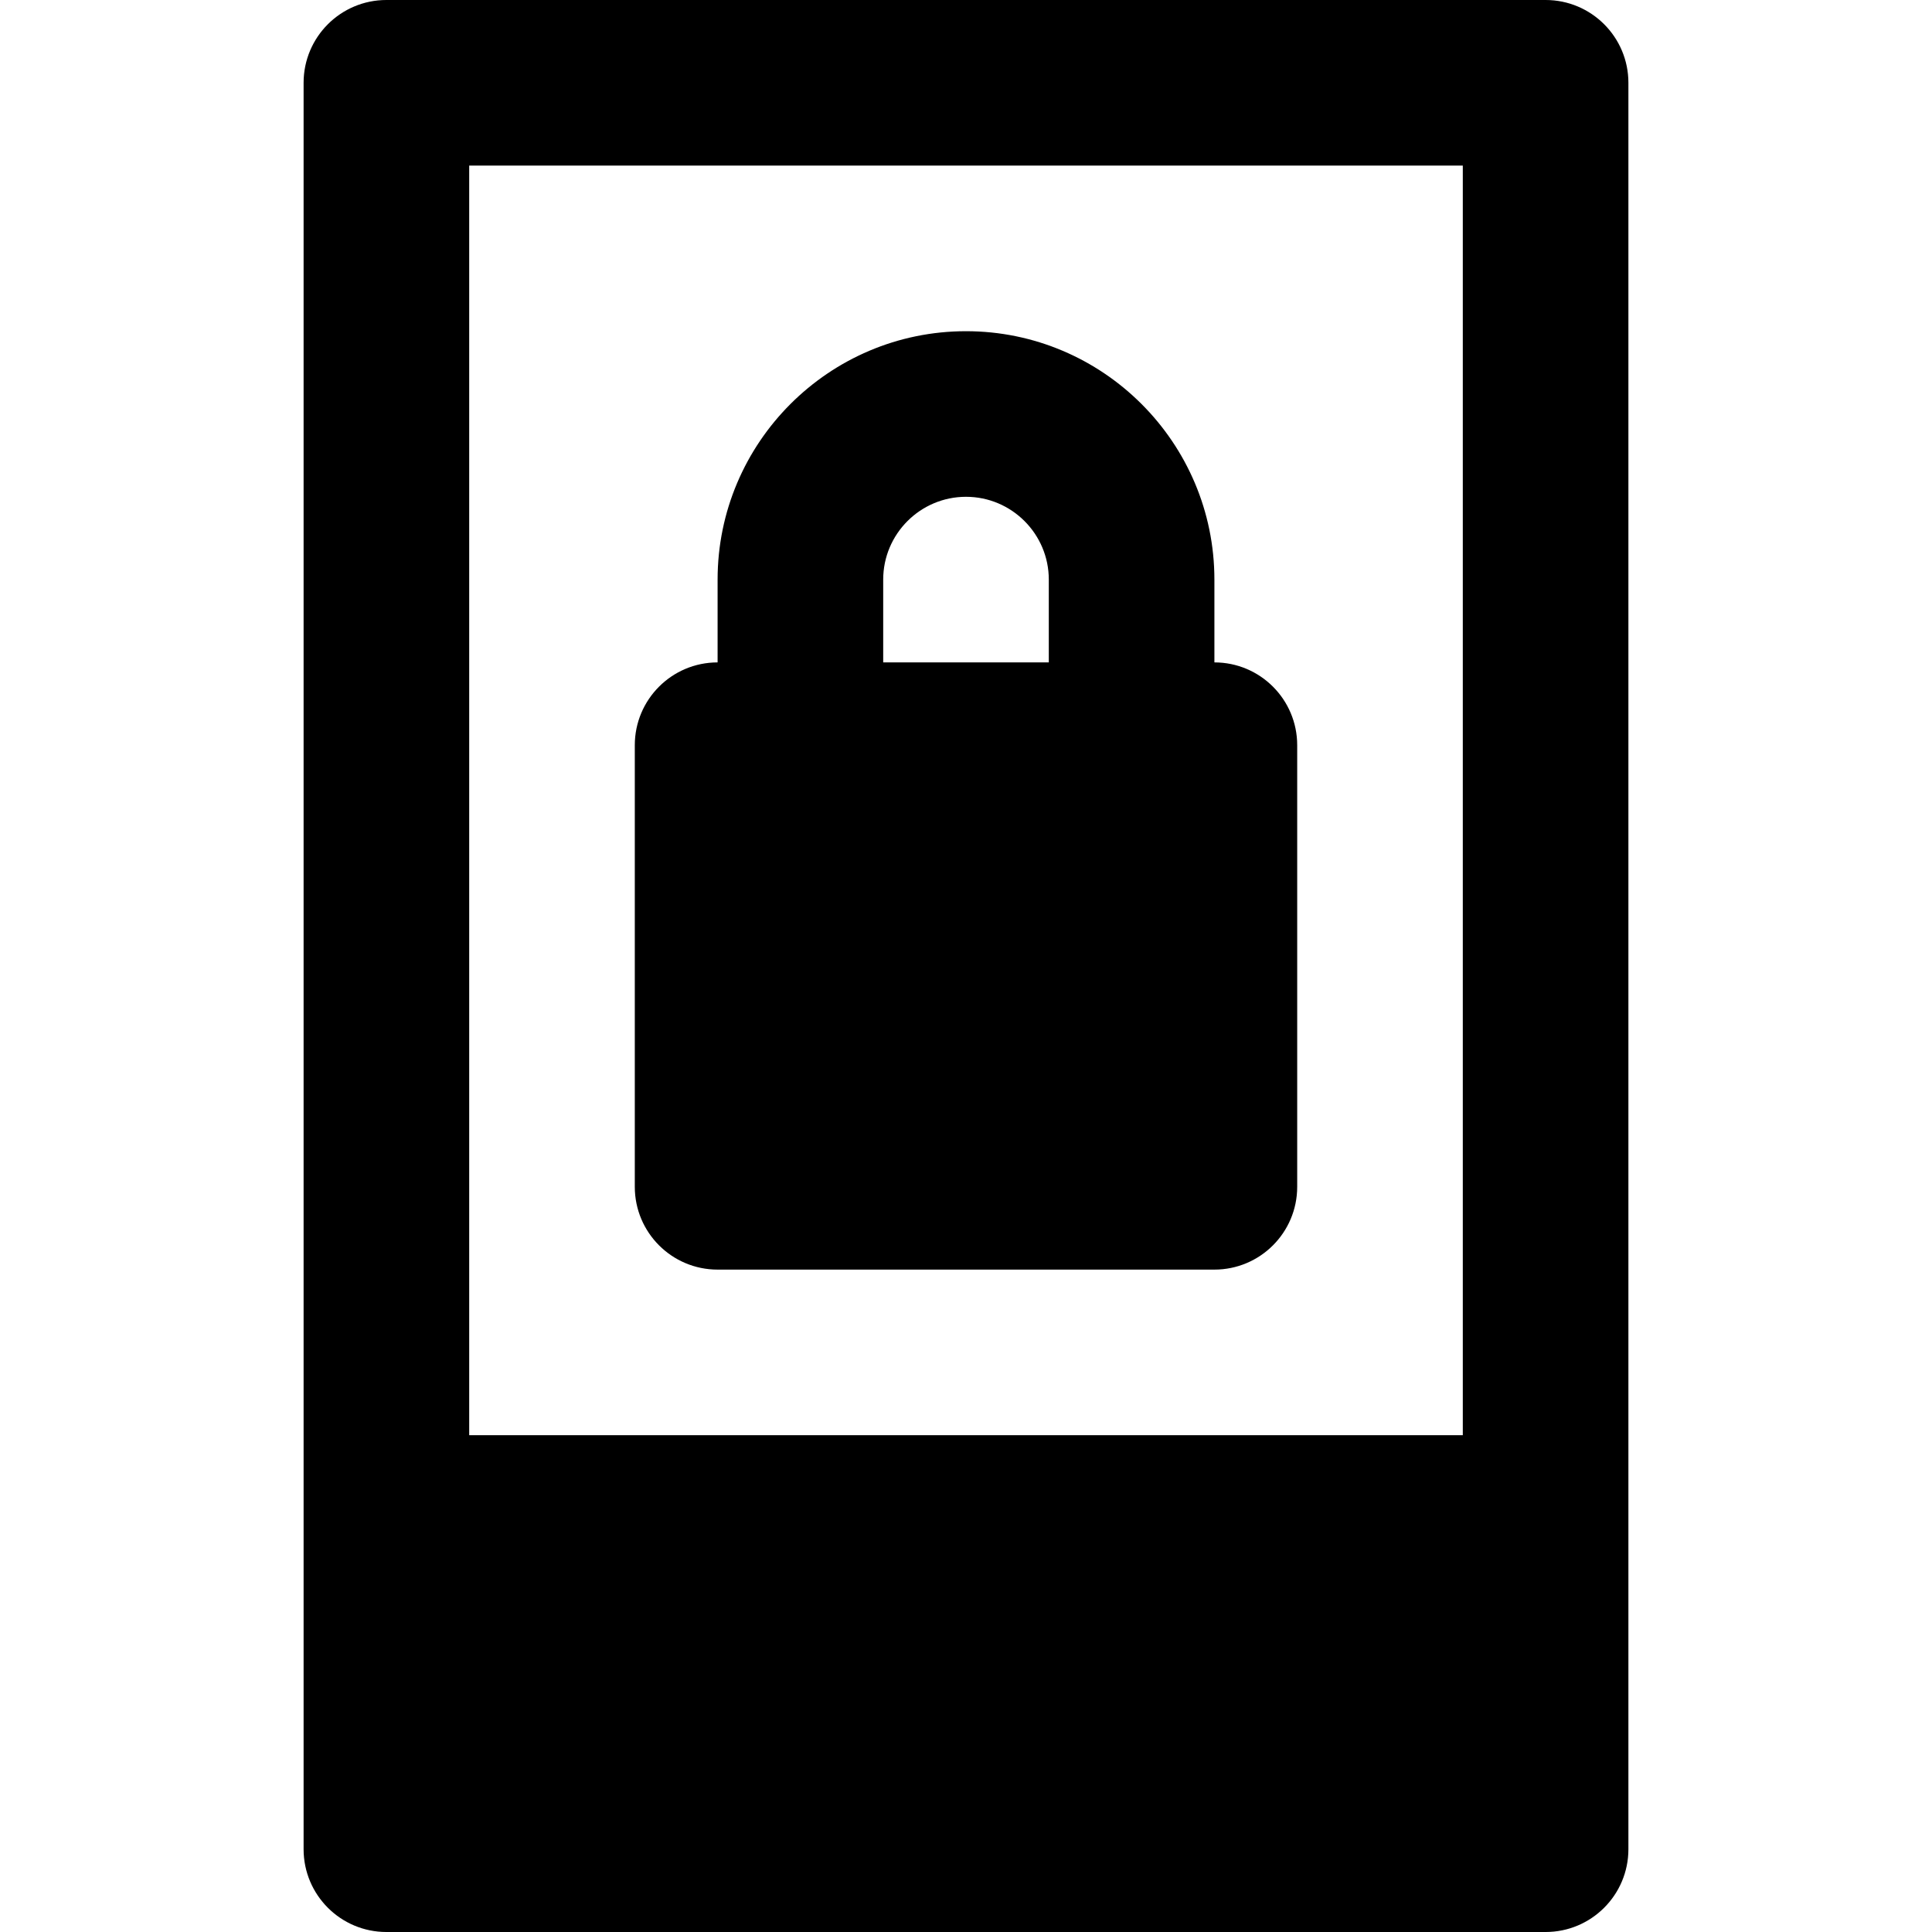
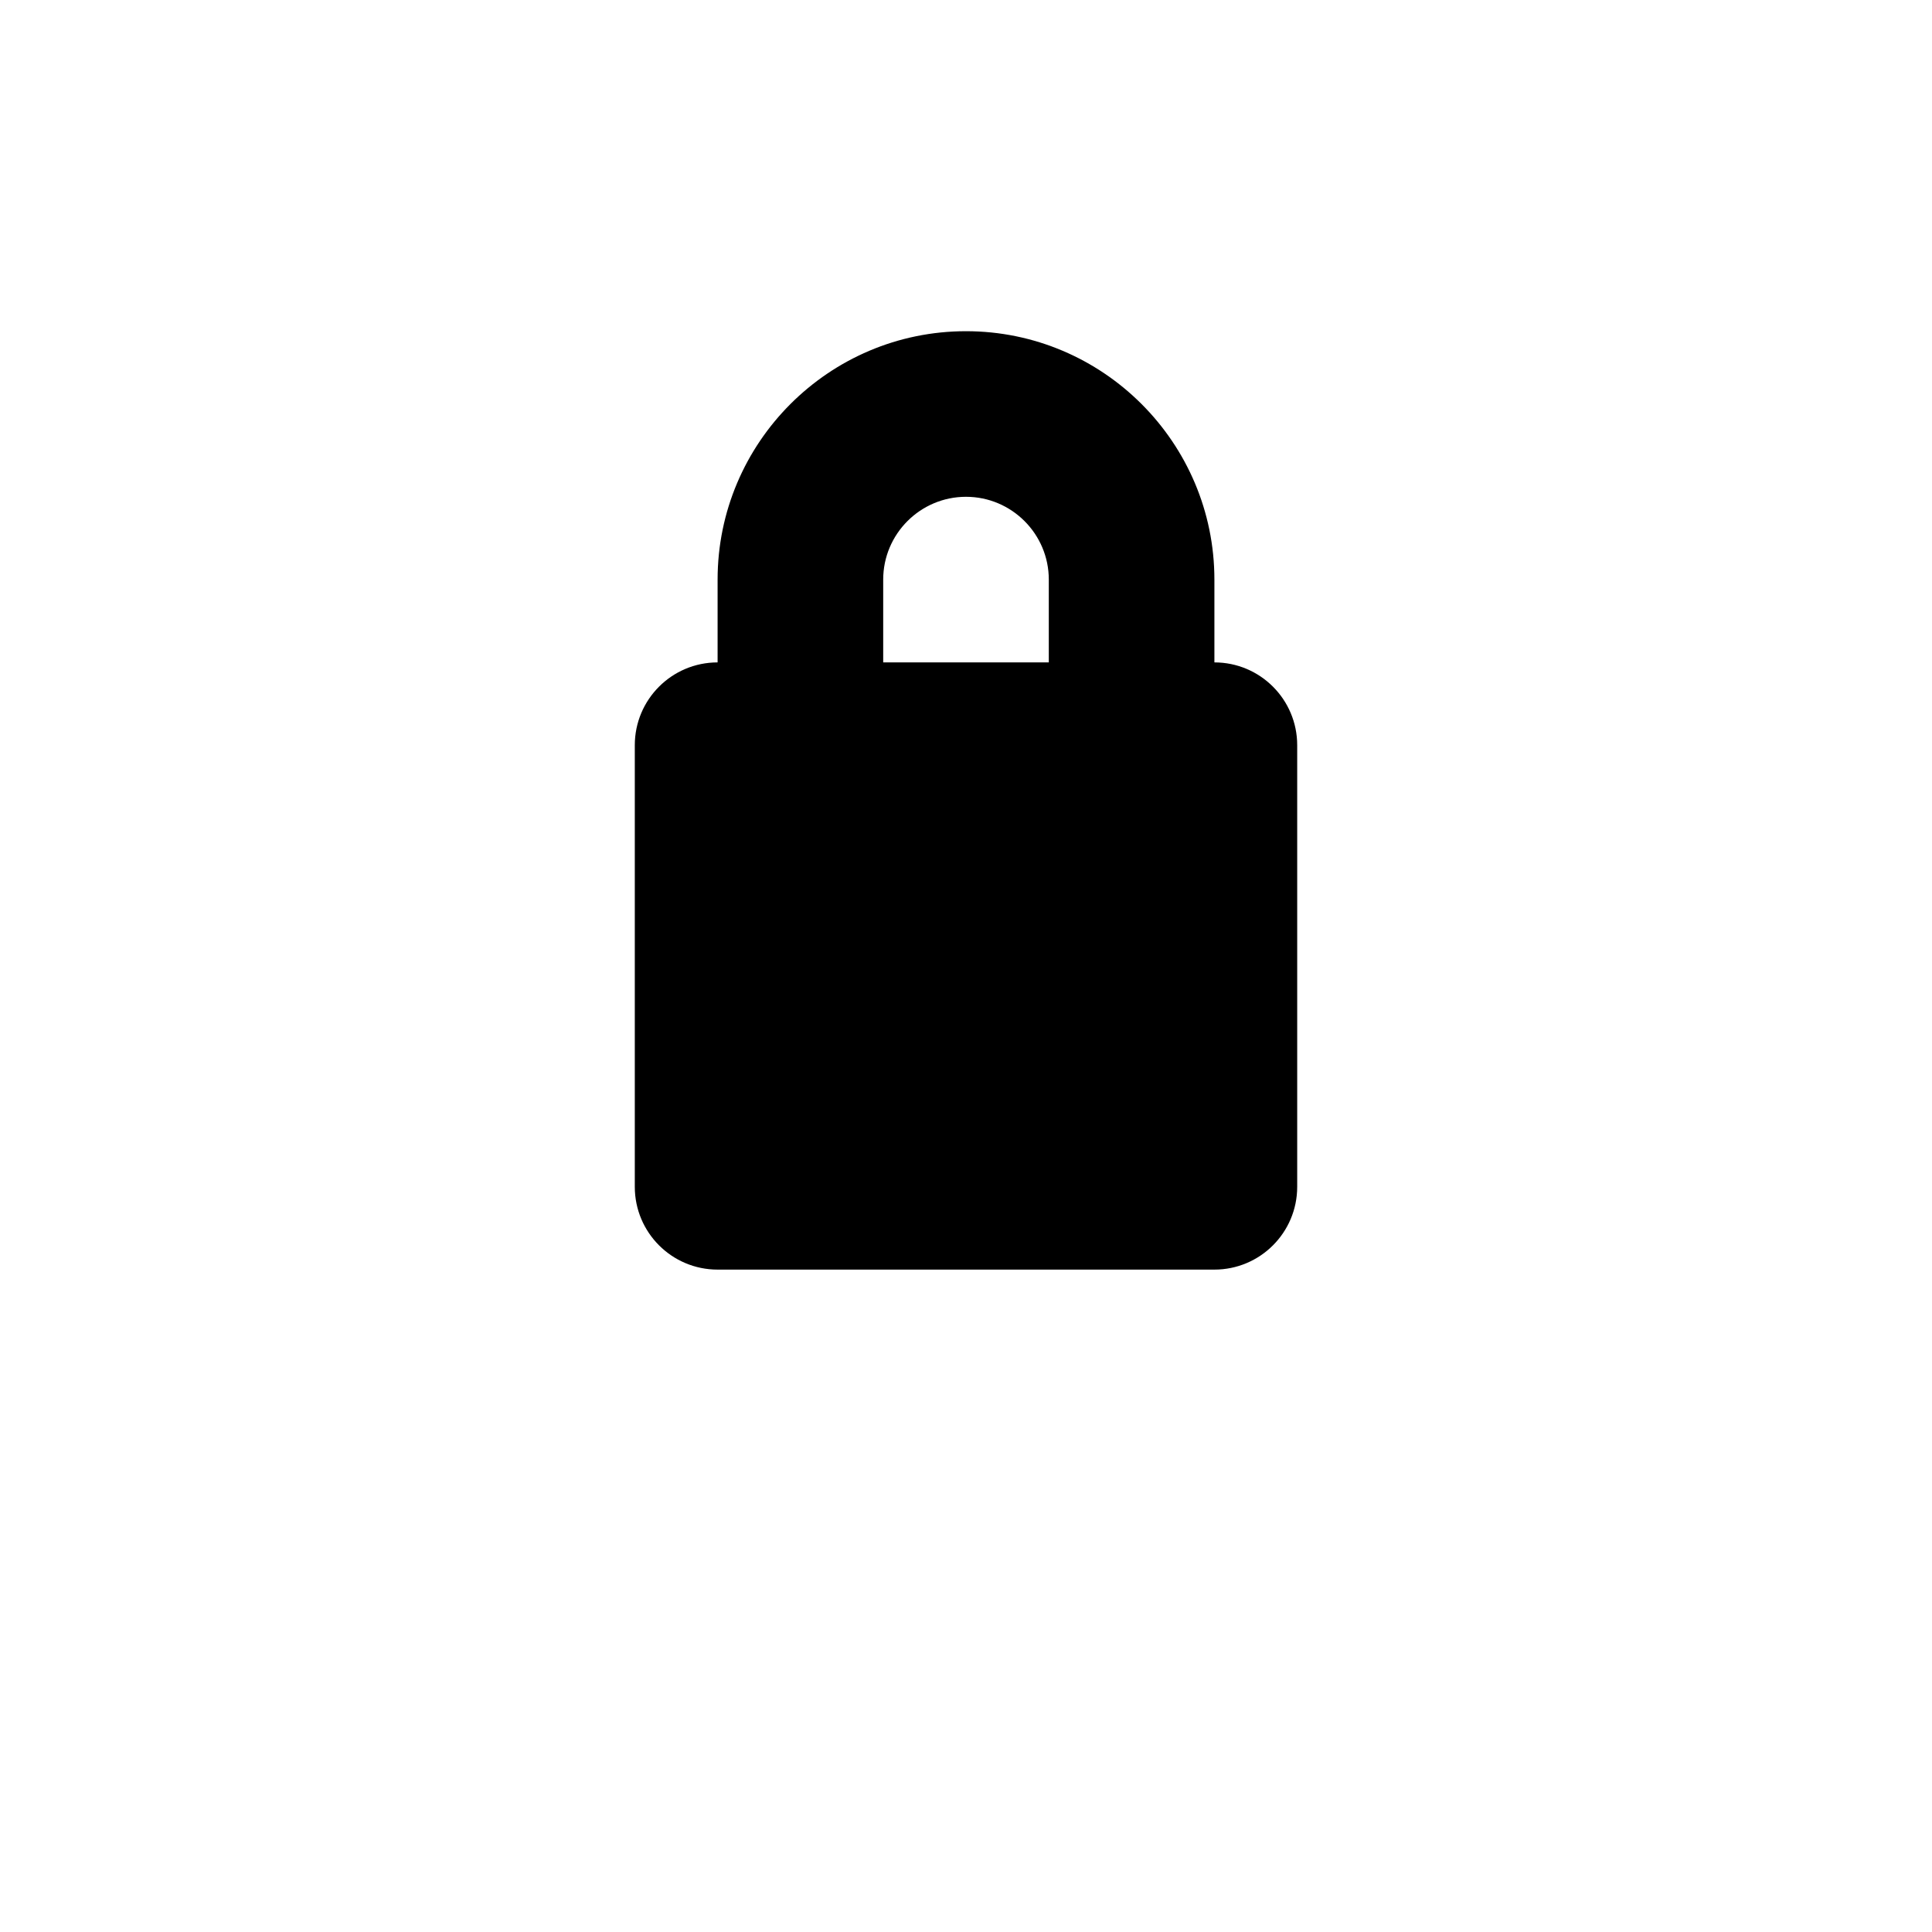
<svg xmlns="http://www.w3.org/2000/svg" fill="#000000" height="800px" width="800px" version="1.1" id="Layer_1" viewBox="0 0 512 512" xml:space="preserve">
  <g>
    <g>
      <path d="M321.829,175.543V153.6c0-36.298-29.529-65.829-65.829-65.829s-65.829,29.531-65.829,65.829v21.943    c-12.118,0-21.943,9.823-21.943,21.943v117.029c0,12.117,9.825,21.943,21.943,21.943h131.657c12.118,0,21.943-9.826,21.943-21.943    V197.486C343.771,185.366,333.947,175.543,321.829,175.543z M277.943,175.543h-43.886V153.6c0-12.099,9.844-21.943,21.943-21.943    c12.099,0,21.943,9.844,21.943,21.943V175.543z" />
    </g>
  </g>
  <g>
    <g>
-       <path d="M409.6,0H102.4C90.282,0,80.457,9.825,80.457,21.943v380.343v87.771c0,12.117,9.825,21.943,21.943,21.943h307.2    c12.118,0,21.943-9.826,21.943-21.943v-87.771V21.943C431.543,9.825,421.718,0,409.6,0z M387.657,380.343H124.343V43.886h263.314    V380.343z" />
-     </g>
+       </g>
  </g>
</svg>